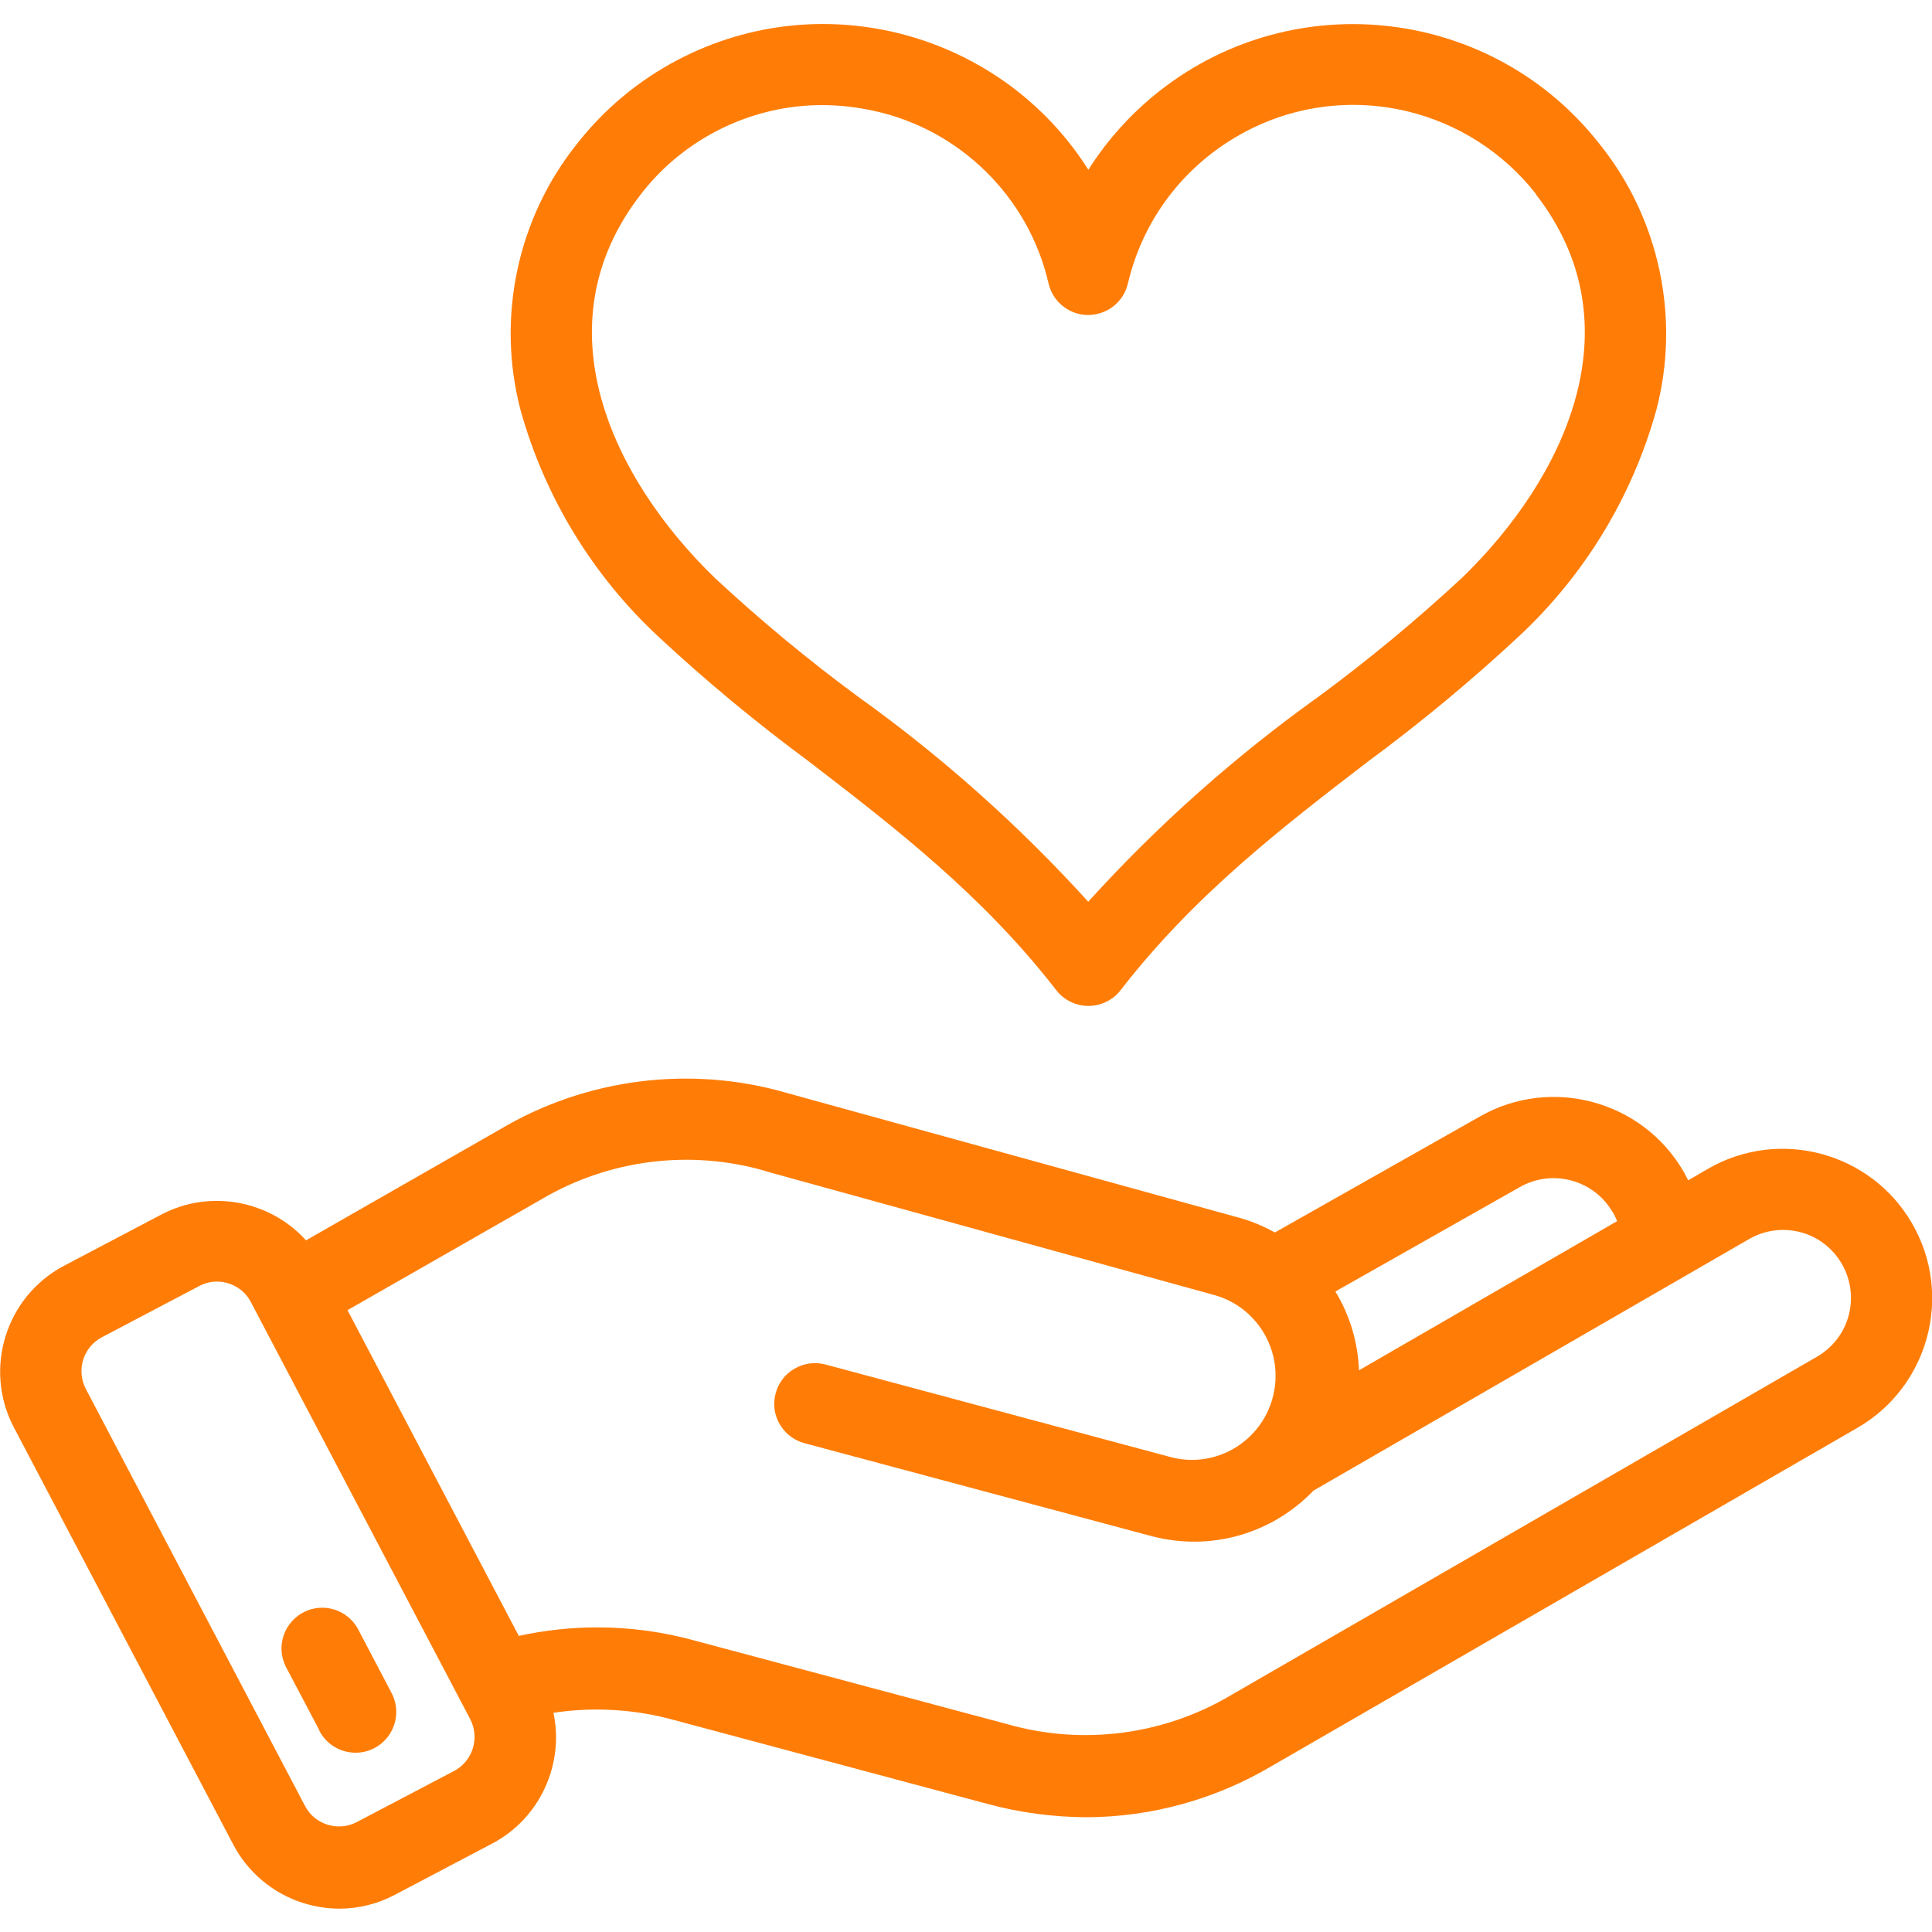
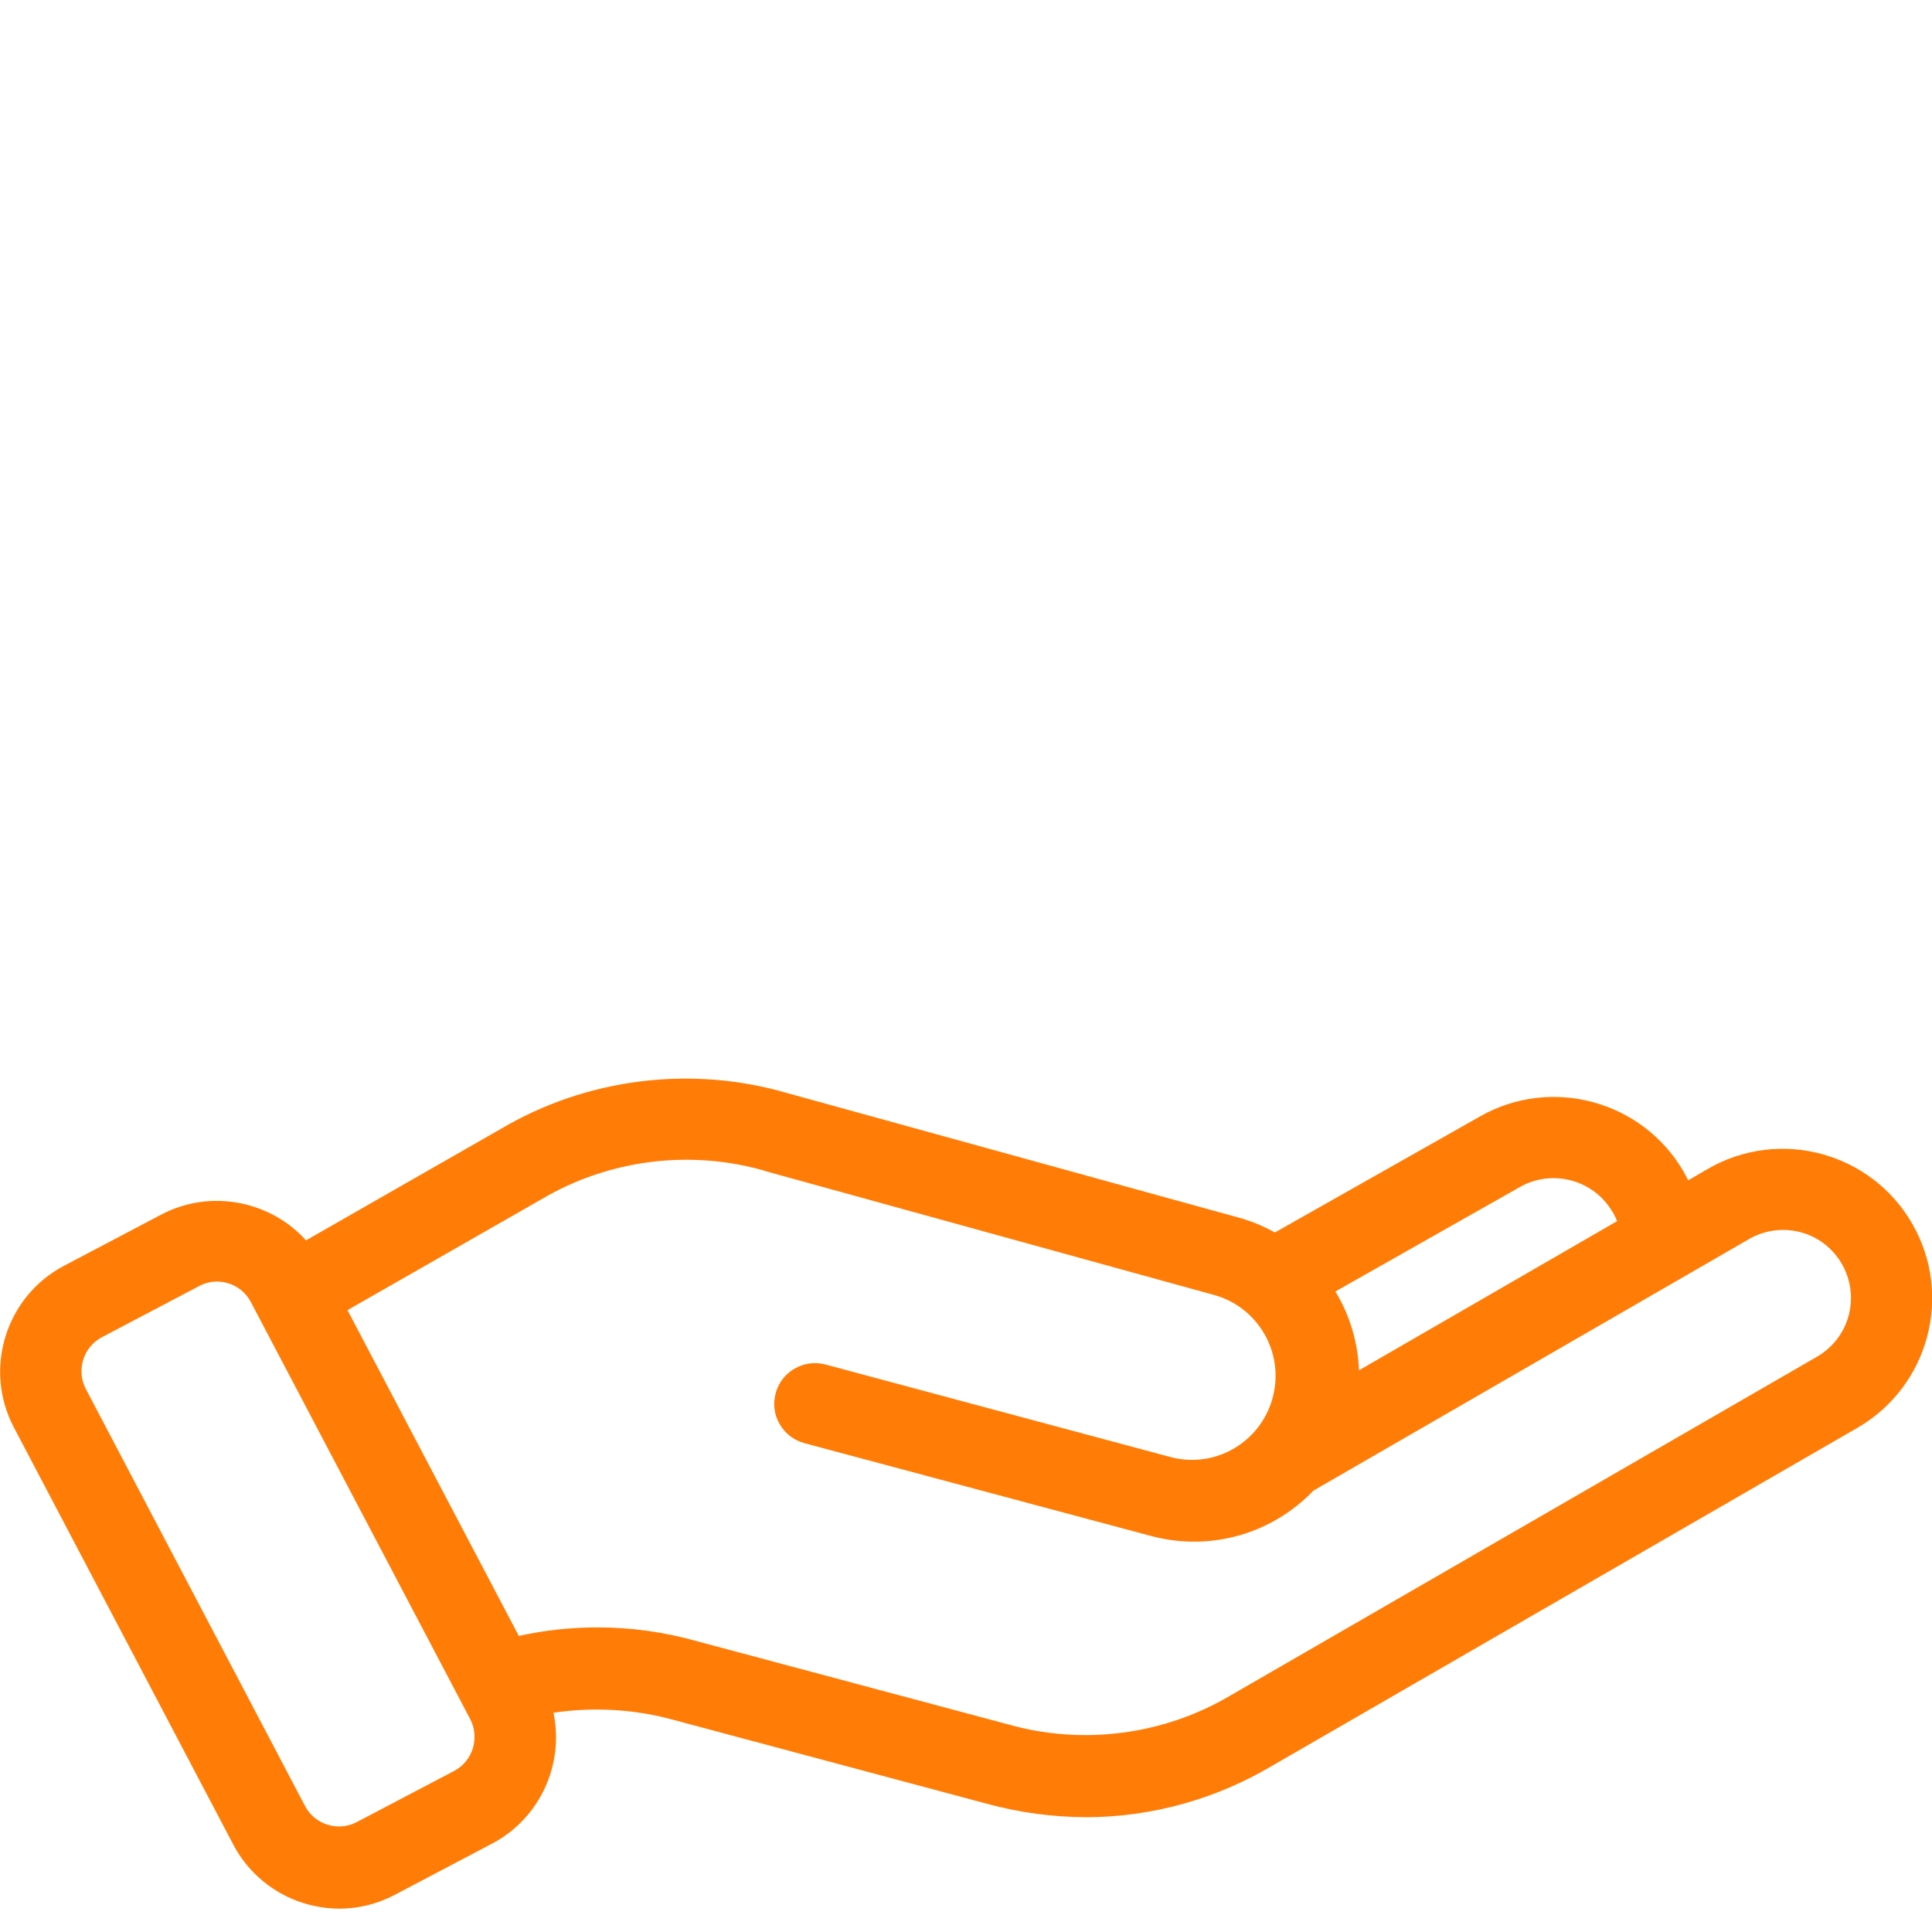
<svg xmlns="http://www.w3.org/2000/svg" width="60" height="60" viewBox="0 0 60 60" fill="none">
-   <path d="M20.448 19.772C21.924 21.148 23.5 22.452 25.12 23.648C27.772 25.688 30.516 27.796 32.804 30.752C33.052 31.072 33.428 31.24 33.804 31.24C34.076 31.24 34.348 31.152 34.576 30.976C34.66 30.912 34.736 30.836 34.8 30.752C37.096 27.788 39.836 25.684 42.476 23.656C44.1 22.46 45.676 21.152 47.156 19.776C49.204 17.872 50.684 15.44 51.436 12.744C52.192 9.88 51.536 6.792 49.688 4.488C46.384 0.252 40.256 -0.496 36.028 2.812C35.144 3.504 34.396 4.332 33.8 5.272C31.12 1.032 25.568 -0.512 21.048 1.86C19.82 2.504 18.764 3.388 17.912 4.476C16.064 6.788 15.412 9.876 16.168 12.744C16.92 15.436 18.4 17.868 20.448 19.772ZM47.696 6.032C50.864 10.108 48.588 14.86 45.404 17.944C43.996 19.252 42.496 20.496 40.952 21.632C38.352 23.492 35.944 25.632 33.796 28.004C31.648 25.636 29.244 23.492 26.648 21.636C25.1 20.496 23.6 19.252 22.2 17.948C19.012 14.86 16.736 10.108 19.904 6.032C21.236 4.3 23.336 3.264 25.524 3.264H25.528C26.056 3.264 26.588 3.324 27.108 3.436C29.804 4.008 31.948 6.116 32.564 8.804C32.64 9.132 32.84 9.412 33.128 9.592C33.416 9.772 33.756 9.828 34.084 9.748C34.556 9.636 34.916 9.276 35.028 8.804C35.468 6.936 36.612 5.348 38.248 4.336C39.884 3.324 41.812 3.012 43.684 3.452C45.272 3.828 46.696 4.74 47.7 6.024L47.696 6.032Z" fill="#FF7D07" />
  <path d="M59.38 37.992C58.1 35.78 55.26 35.02 53.048 36.296L52.428 36.656C52.38 36.56 52.332 36.468 52.28 36.376C51 34.176 48.164 33.412 45.956 34.676L39.592 38.276C39.22 38.068 38.828 37.908 38.42 37.8L24.44 33.944C21.46 33.076 18.216 33.484 15.552 35.06L9.504 38.52C8.384 37.28 6.524 36.924 5.016 37.716L1.984 39.312C0.176 40.268 -0.52 42.516 0.428 44.324L7.244 57.284C7.696 58.152 8.496 58.816 9.428 59.104C9.788 59.216 10.16 59.272 10.536 59.276C11.132 59.276 11.728 59.128 12.256 58.848L15.288 57.252C16.768 56.472 17.528 54.792 17.188 53.192C18.436 53.004 19.724 53.08 20.944 53.42L30.644 56.016C31.656 56.292 32.7 56.432 33.752 56.436C35.768 56.428 37.752 55.876 39.484 54.852L57.688 44.34C59.9 43.06 60.664 40.22 59.388 38.008L59.38 37.992ZM14.684 54.296C14.592 54.596 14.384 54.848 14.108 54.996L11.076 56.588C10.5 56.888 9.78 56.668 9.476 56.092L2.664 43.132C2.364 42.556 2.584 41.836 3.16 41.532L6.192 39.936C6.36 39.848 6.548 39.8 6.736 39.8C6.856 39.8 6.976 39.82 7.096 39.856C7.392 39.948 7.644 40.156 7.788 40.432L14.604 53.392C14.748 53.668 14.776 53.996 14.684 54.292V54.296ZM50.084 37.64C50.136 37.732 50.184 37.828 50.22 37.924L42.204 42.556C42.172 41.692 41.924 40.852 41.472 40.108L47.196 36.868C48.204 36.292 49.492 36.636 50.076 37.636L50.084 37.64ZM23.76 36.368L37.744 40.228C38.412 40.424 38.964 40.872 39.296 41.48C39.628 42.092 39.704 42.796 39.508 43.464C39.116 44.8 37.752 45.592 36.404 45.264L25.636 42.376C25.308 42.288 24.968 42.336 24.676 42.504C24.384 42.672 24.172 42.948 24.088 43.272C24 43.6 24.044 43.94 24.216 44.232C24.384 44.524 24.66 44.732 24.984 44.82L35.756 47.704C37.584 48.188 39.492 47.644 40.792 46.292L54.32 38.48C54.808 38.2 55.376 38.124 55.92 38.268C56.464 38.412 56.916 38.764 57.2 39.252C57.48 39.74 57.556 40.308 57.412 40.852C57.268 41.396 56.916 41.848 56.432 42.132L38.224 52.648C36.152 53.88 33.632 54.212 31.308 53.552L21.612 50.96C20.612 50.68 19.584 50.54 18.552 50.54C17.732 50.54 16.916 50.628 16.112 50.804L10.792 40.688L16.824 37.24C18.912 36.008 21.44 35.688 23.776 36.368H23.76Z" fill="#FF7D07" />
-   <path d="M9.908 53.728L9.928 53.768C10.156 54.192 10.592 54.432 11.044 54.432C11.248 54.432 11.452 54.384 11.644 54.28C12.256 53.948 12.484 53.18 12.156 52.568L11.108 50.572C10.78 49.992 10.056 49.764 9.456 50.056C9.152 50.204 8.924 50.46 8.812 50.78C8.7 51.1 8.72 51.44 8.876 51.76L9.912 53.724L9.908 53.728Z" fill="#FF7D07" />
</svg>